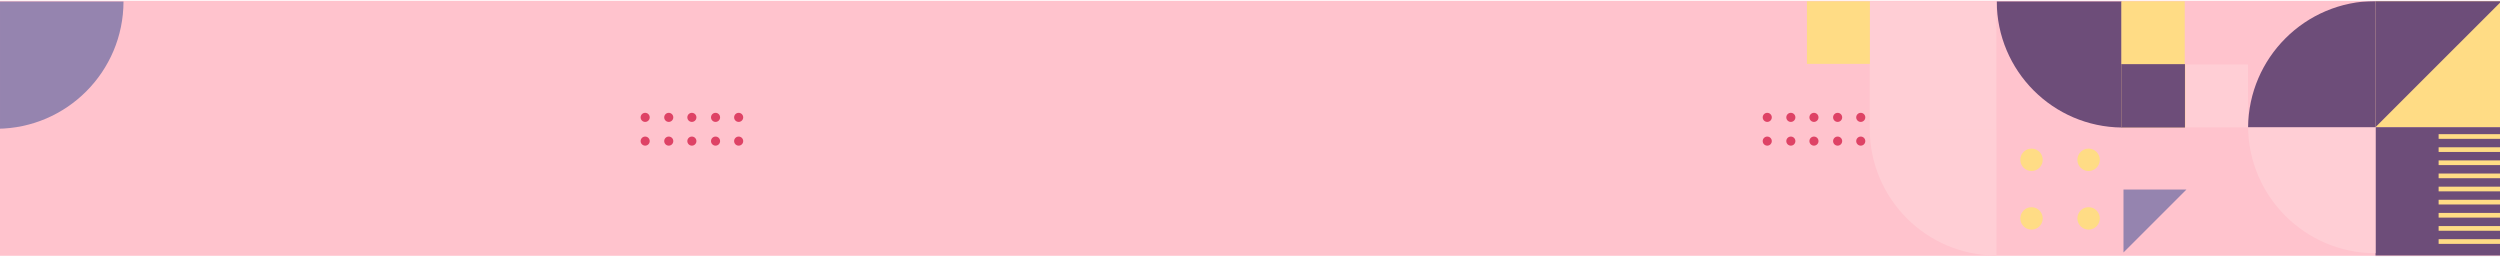
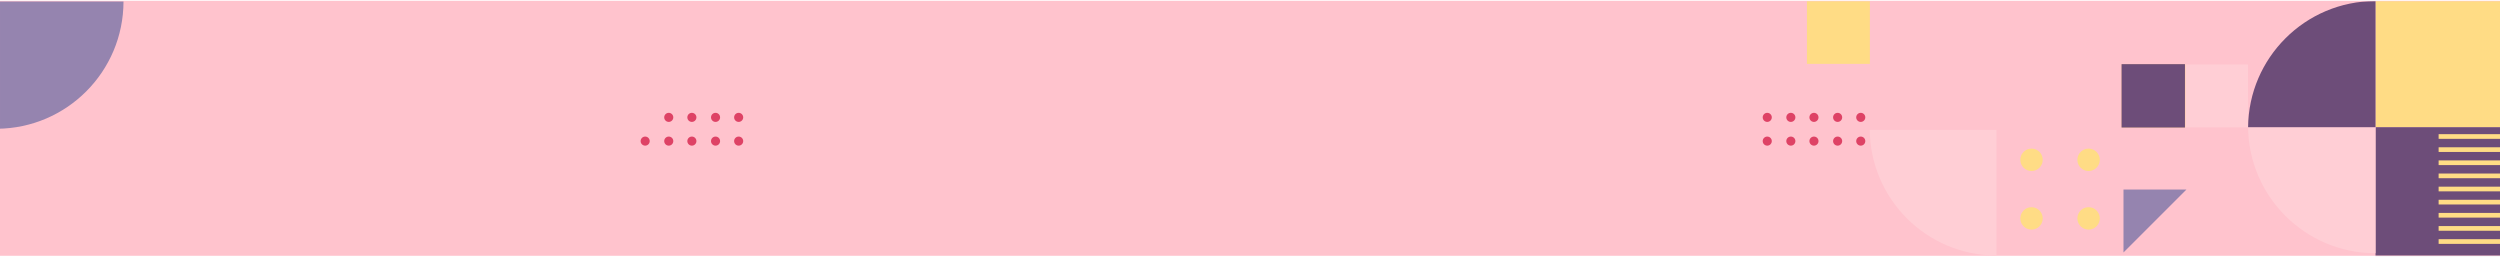
<svg xmlns="http://www.w3.org/2000/svg" width="1920" height="197" viewBox="0 0 1920 197" fill="none">
  <path d="M1920.88 0.61H-0.98V196.44H1920.88V0.61Z" fill="#FFC3CD" />
  <mask id="mask0_34_6135" style="mask-type:luminance" maskUnits="userSpaceOnUse" x="-1" y="0" width="1923" height="197">
-     <path d="M1921.31 0.78H-0.92V196.3H1921.31V0.78Z" fill="white" />
-   </mask>
+     </mask>
  <g mask="url(#mask0_34_6135)">
    <path d="M1629.55 97.94C1603.15 97.68 1579.27 86.88 1561.93 69.54C1544.38 52 1533.53 27.76 1533.51 1H1533.56V0.95H1629.54V97.94H1629.55Z" fill="#6D4D79" />
  </g>
  <mask id="mask1_34_6135" style="mask-type:luminance" maskUnits="userSpaceOnUse" x="-1" y="0" width="1923" height="197">
    <path d="M1921.31 0.78H-0.92V196.3H1921.31V0.78Z" fill="white" />
  </mask>
  <g mask="url(#mask1_34_6135)">
    <path d="M1921.31 0.77H1824.4V97.68H1921.31V0.77Z" fill="#FFDC85" />
  </g>
  <mask id="mask2_34_6135" style="mask-type:luminance" maskUnits="userSpaceOnUse" x="-1" y="0" width="1923" height="197">
    <path d="M1921.31 0.78H-0.92V196.3H1921.31V0.78Z" fill="white" />
  </mask>
  <g mask="url(#mask2_34_6135)">
    <path d="M1924.42 97.68H1824.4V197.7H1924.42V97.68Z" fill="#6D4D79" />
  </g>
  <mask id="mask3_34_6135" style="mask-type:luminance" maskUnits="userSpaceOnUse" x="-1" y="0" width="1923" height="197">
-     <path d="M1921.31 0.78H-0.92V196.3H1921.31V0.78Z" fill="white" />
-   </mask>
+     </mask>
  <g mask="url(#mask3_34_6135)">
    <path d="M1533.2 0.71H1435.97V99.81H1533.2V0.71Z" fill="#FFCED5" />
  </g>
  <mask id="mask4_34_6135" style="mask-type:luminance" maskUnits="userSpaceOnUse" x="-1" y="0" width="1923" height="197">
    <path d="M1921.31 0.78H-0.92V196.3H1921.31V0.78Z" fill="white" />
  </mask>
  <g mask="url(#mask4_34_6135)">
    <path d="M1726.45 49.54V97.79H1629.53V97.76H1678.21V49.54H1726.45Z" fill="#FFCED5" />
  </g>
  <mask id="mask5_34_6135" style="mask-type:luminance" maskUnits="userSpaceOnUse" x="-1" y="0" width="1923" height="197">
    <path d="M1921.31 0.78H-0.92V196.3H1921.31V0.78Z" fill="white" />
  </mask>
  <g mask="url(#mask5_34_6135)">
    <path d="M1678.21 49.54H1629.53V97.76H1678.21V49.54Z" fill="#FFD156" />
  </g>
  <mask id="mask6_34_6135" style="mask-type:luminance" maskUnits="userSpaceOnUse" x="-1" y="0" width="1923" height="197">
    <path d="M1921.31 0.78H-0.92V196.3H1921.31V0.78Z" fill="white" />
  </mask>
  <g mask="url(#mask6_34_6135)">
-     <path d="M1677.87 0.71H1629.19V49.38H1677.87V0.71Z" fill="#FFDC85" />
-   </g>
+     </g>
  <mask id="mask7_34_6135" style="mask-type:luminance" maskUnits="userSpaceOnUse" x="-1" y="0" width="1923" height="197">
    <path d="M1921.31 0.78H-0.92V196.3H1921.31V0.78Z" fill="white" />
  </mask>
  <g mask="url(#mask7_34_6135)">
    <path d="M1678.04 49.27H1629.36V97.94H1678.04V49.27Z" fill="#6D4D79" />
  </g>
  <mask id="mask8_34_6135" style="mask-type:luminance" maskUnits="userSpaceOnUse" x="-1" y="0" width="1923" height="197">
-     <path d="M1921.31 0.78H-0.92V196.3H1921.31V0.78Z" fill="white" />
+     <path d="M1921.31 0.78H-0.92V196.3H1921.31Z" fill="white" />
  </mask>
  <g mask="url(#mask8_34_6135)">
    <path d="M1679.18 145.56L1630.84 193.88V145.56H1679.18Z" fill="#9584AF" />
  </g>
  <mask id="mask9_34_6135" style="mask-type:luminance" maskUnits="userSpaceOnUse" x="-1" y="0" width="1923" height="197">
-     <path d="M1921.31 0.78H-0.92V196.3H1921.31V0.78Z" fill="white" />
-   </mask>
+     </mask>
  <g mask="url(#mask9_34_6135)">
    <path d="M1921.35 0.71L1824.4 97.63V0.71H1921.35Z" fill="#6D4D79" />
  </g>
  <mask id="mask10_34_6135" style="mask-type:luminance" maskUnits="userSpaceOnUse" x="-1" y="0" width="1923" height="197">
    <path d="M1921.31 0.78H-0.92V196.3H1921.31V0.78Z" fill="white" />
  </mask>
  <g mask="url(#mask10_34_6135)">
    <path d="M1436.06 0.71H1387.72V49.04H1436.06V0.71Z" fill="#FFDC85" />
  </g>
  <mask id="mask11_34_6135" style="mask-type:luminance" maskUnits="userSpaceOnUse" x="-1" y="0" width="1923" height="197">
    <path d="M1921.31 0.78H-0.92V196.3H1921.31V0.78Z" fill="white" />
  </mask>
  <g mask="url(#mask11_34_6135)">
    <path d="M1726.53 97.57C1726.79 124.21 1737.69 148.3 1755.19 165.8C1772.89 183.5 1797.34 194.46 1824.35 194.47V194.42H1824.4V97.58H1726.53V97.57Z" fill="#FFCED5" />
  </g>
  <mask id="mask12_34_6135" style="mask-type:luminance" maskUnits="userSpaceOnUse" x="-1" y="0" width="1923" height="197">
    <path d="M1921.31 0.78H-0.92V196.3H1921.31V0.78Z" fill="white" />
  </mask>
  <g mask="url(#mask12_34_6135)">
    <path d="M1435.96 99.73C1436.22 126.25 1447.06 150.25 1464.46 167.67C1482.07 185.3 1506.39 196.21 1533.25 196.22V196.17H1533.3V99.73H1435.96Z" fill="#FFCED5" />
  </g>
  <mask id="mask13_34_6135" style="mask-type:luminance" maskUnits="userSpaceOnUse" x="-1" y="0" width="1923" height="197">
    <path d="M1921.31 0.78H-0.92V196.3H1921.31V0.78Z" fill="white" />
  </mask>
  <g mask="url(#mask13_34_6135)">
    <path d="M1726.53 97.69C1726.79 71.05 1737.69 46.96 1755.19 29.46C1772.89 11.76 1797.34 0.8 1824.35 0.79V0.84H1824.4V97.68H1726.53V97.69Z" fill="#6D4D79" />
  </g>
  <mask id="mask14_34_6135" style="mask-type:luminance" maskUnits="userSpaceOnUse" x="-1" y="0" width="1923" height="197">
    <path d="M1921.31 0.78H-0.92V196.3H1921.31V0.78Z" fill="white" />
  </mask>
  <g mask="url(#mask14_34_6135)">
    <path d="M-2.05 98.89C24.59 98.63 48.68 87.73 66.18 70.23C83.88 52.53 94.84 28.08 94.85 1.07H94.8V1.02H-2.05V98.89Z" fill="#9584AF" />
  </g>
  <mask id="mask15_34_6135" style="mask-type:luminance" maskUnits="userSpaceOnUse" x="-1" y="0" width="1923" height="197">
    <path d="M1921.31 0.78H-0.92V196.3H1921.31V0.78Z" fill="white" />
  </mask>
  <g mask="url(#mask15_34_6135)">
    <path d="M1921.32 103.03H1872.86V106.63H1921.32V103.03Z" fill="#FFDC85" />
    <path d="M1921.32 113.11H1872.86V116.71H1921.32V113.11Z" fill="#FFDC85" />
    <path d="M1921.32 123.19H1872.86V126.79H1921.32V123.19Z" fill="#FFDC85" />
    <path d="M1921.32 133.27H1872.86V136.87H1921.32V133.27Z" fill="#FFDC85" />
    <path d="M1921.32 143.36H1872.86V146.96H1921.32V143.36Z" fill="#FFDC85" />
    <path d="M1921.32 153.44H1872.86V157.04H1921.32V153.44Z" fill="#FFDC85" />
    <path d="M1921.32 163.52H1872.86V167.12H1921.32V163.52Z" fill="#FFDC85" />
    <path d="M1921.32 173.62H1872.86V177.22H1921.32V173.62Z" fill="#FFDC85" />
    <path d="M1921.32 183.7H1872.86V187.3H1921.32V183.7Z" fill="#FFDC85" />
  </g>
  <mask id="mask16_34_6135" style="mask-type:luminance" maskUnits="userSpaceOnUse" x="-1" y="0" width="1923" height="197">
    <path d="M1921.31 0.78H-0.92V196.3H1921.31V0.78Z" fill="white" />
  </mask>
  <g mask="url(#mask16_34_6135)">
    <path d="M1568.82 122.74C1568.82 127.5 1564.96 131.35 1560.21 131.35C1555.46 131.35 1551.6 127.49 1551.6 122.74C1551.6 117.98 1555.46 114.13 1560.21 114.13C1564.96 114.13 1568.82 117.99 1568.82 122.74Z" fill="#FFDC85" />
    <path d="M1568.82 167.73C1568.82 172.49 1564.96 176.34 1560.21 176.34C1555.46 176.34 1551.6 172.48 1551.6 167.73C1551.6 162.97 1555.46 159.12 1560.21 159.12C1564.96 159.12 1568.82 162.98 1568.82 167.73Z" fill="#FFDC85" />
    <path d="M1612.64 122.74C1612.64 127.5 1608.78 131.35 1604.03 131.35C1599.28 131.35 1595.42 127.49 1595.42 122.74C1595.42 117.98 1599.28 114.13 1604.03 114.13C1608.78 114.13 1612.64 117.99 1612.64 122.74Z" fill="#FFDC85" />
    <path d="M1612.64 167.73C1612.64 172.49 1608.78 176.34 1604.03 176.34C1599.28 176.34 1595.42 172.48 1595.42 167.73C1595.42 162.97 1599.28 159.12 1604.03 159.12C1608.78 159.12 1612.64 162.98 1612.64 167.73Z" fill="#FFDC85" />
  </g>
-   <path d="M498.98 90.14C498.98 92.07 497.42 93.63 495.49 93.63C493.56 93.63 492 92.07 492 90.14C492 88.21 493.56 86.65 495.49 86.65C497.42 86.65 498.98 88.21 498.98 90.14Z" fill="#DE4265" />
  <path d="M498.98 108.37C498.98 110.3 497.42 111.86 495.49 111.86C493.56 111.86 492 110.3 492 108.37C492 106.44 493.56 104.88 495.49 104.88C497.42 104.88 498.98 106.44 498.98 108.37Z" fill="#DE4265" />
  <path d="M553.03 90.14C553.03 92.07 551.47 93.63 549.54 93.63C547.61 93.63 546.05 92.07 546.05 90.14C546.05 88.21 547.61 86.65 549.54 86.65C551.47 86.65 553.03 88.21 553.03 90.14Z" fill="#DE4265" />
  <path d="M553.03 108.37C553.03 110.3 551.47 111.86 549.54 111.86C547.61 111.86 546.05 110.3 546.05 108.37C546.05 106.44 547.61 104.88 549.54 104.88C551.47 104.88 553.03 106.44 553.03 108.37Z" fill="#DE4265" />
  <path d="M570.78 90.14C570.78 92.07 569.22 93.63 567.29 93.63C565.36 93.63 563.8 92.07 563.8 90.14C563.8 88.21 565.36 86.65 567.29 86.65C569.22 86.65 570.78 88.21 570.78 90.14Z" fill="#DE4265" />
  <path d="M570.78 108.37C570.78 110.3 569.22 111.86 567.29 111.86C565.36 111.86 563.8 110.3 563.8 108.37C563.8 106.44 565.36 104.88 567.29 104.88C569.22 104.88 570.78 106.44 570.78 108.37Z" fill="#DE4265" />
  <path d="M517.09 90.14C517.09 92.07 515.53 93.63 513.6 93.63C511.67 93.63 510.11 92.07 510.11 90.14C510.11 88.21 511.67 86.65 513.6 86.65C515.53 86.65 517.09 88.21 517.09 90.14Z" fill="#DE4265" />
  <path d="M517.09 108.37C517.09 110.3 515.53 111.86 513.6 111.86C511.67 111.86 510.11 110.3 510.11 108.37C510.11 106.44 511.67 104.88 513.6 104.88C515.53 104.88 517.09 106.44 517.09 108.37Z" fill="#DE4265" />
  <path d="M534.85 90.14C534.85 92.07 533.29 93.63 531.36 93.63C529.43 93.63 527.87 92.07 527.87 90.14C527.87 88.21 529.43 86.65 531.36 86.65C533.28 86.65 534.85 88.21 534.85 90.14Z" fill="#DE4265" />
  <path d="M534.85 108.37C534.85 110.3 533.29 111.86 531.36 111.86C529.43 111.86 527.87 110.3 527.87 108.37C527.87 106.44 529.43 104.88 531.36 104.88C533.28 104.88 534.85 106.44 534.85 108.37Z" fill="#DE4265" />
  <path d="M1360.74 90.14C1360.74 92.07 1359.18 93.63 1357.25 93.63C1355.32 93.63 1353.76 92.07 1353.76 90.14C1353.76 88.21 1355.32 86.65 1357.25 86.65C1359.18 86.65 1360.74 88.21 1360.74 90.14Z" fill="#DE4265" />
  <path d="M1360.74 108.37C1360.74 110.3 1359.18 111.86 1357.25 111.86C1355.32 111.86 1353.76 110.3 1353.76 108.37C1353.76 106.44 1355.32 104.88 1357.25 104.88C1359.18 104.88 1360.74 106.44 1360.74 108.37Z" fill="#DE4265" />
  <path d="M1414.79 90.14C1414.79 92.07 1413.23 93.63 1411.3 93.63C1409.37 93.63 1407.81 92.07 1407.81 90.14C1407.81 88.21 1409.37 86.65 1411.3 86.65C1413.23 86.65 1414.79 88.21 1414.79 90.14Z" fill="#DE4265" />
  <path d="M1414.79 108.37C1414.79 110.3 1413.23 111.86 1411.3 111.86C1409.37 111.86 1407.81 110.3 1407.81 108.37C1407.81 106.44 1409.37 104.88 1411.3 104.88C1413.23 104.88 1414.79 106.44 1414.79 108.37Z" fill="#DE4265" />
  <path d="M1432.55 90.14C1432.55 92.07 1430.99 93.63 1429.06 93.63C1427.13 93.63 1425.57 92.07 1425.57 90.14C1425.57 88.21 1427.13 86.65 1429.06 86.65C1430.99 86.65 1432.55 88.21 1432.55 90.14Z" fill="#DE4265" />
  <path d="M1432.55 108.37C1432.55 110.3 1430.99 111.86 1429.06 111.86C1427.13 111.86 1425.57 110.3 1425.57 108.37C1425.57 106.44 1427.13 104.88 1429.06 104.88C1430.99 104.88 1432.55 106.44 1432.55 108.37Z" fill="#DE4265" />
  <path d="M1378.86 90.14C1378.86 92.07 1377.3 93.63 1375.37 93.63C1373.44 93.63 1371.88 92.07 1371.88 90.14C1371.88 88.21 1373.44 86.65 1375.37 86.65C1377.3 86.65 1378.86 88.21 1378.86 90.14Z" fill="#DE4265" />
  <path d="M1378.86 108.37C1378.86 110.3 1377.3 111.86 1375.37 111.86C1373.44 111.86 1371.88 110.3 1371.88 108.37C1371.88 106.44 1373.44 104.88 1375.37 104.88C1377.3 104.88 1378.86 106.44 1378.86 108.37Z" fill="#DE4265" />
  <path d="M1396.61 90.14C1396.61 92.07 1395.05 93.63 1393.12 93.63C1391.19 93.63 1389.63 92.07 1389.63 90.14C1389.63 88.21 1391.19 86.65 1393.12 86.65C1395.05 86.65 1396.61 88.21 1396.61 90.14Z" fill="#DE4265" />
  <path d="M1396.61 108.37C1396.61 110.3 1395.05 111.86 1393.12 111.86C1391.19 111.86 1389.63 110.3 1389.63 108.37C1389.63 106.44 1391.19 104.88 1393.12 104.88C1395.05 104.88 1396.61 106.44 1396.61 108.37Z" fill="#DE4265" />
</svg>